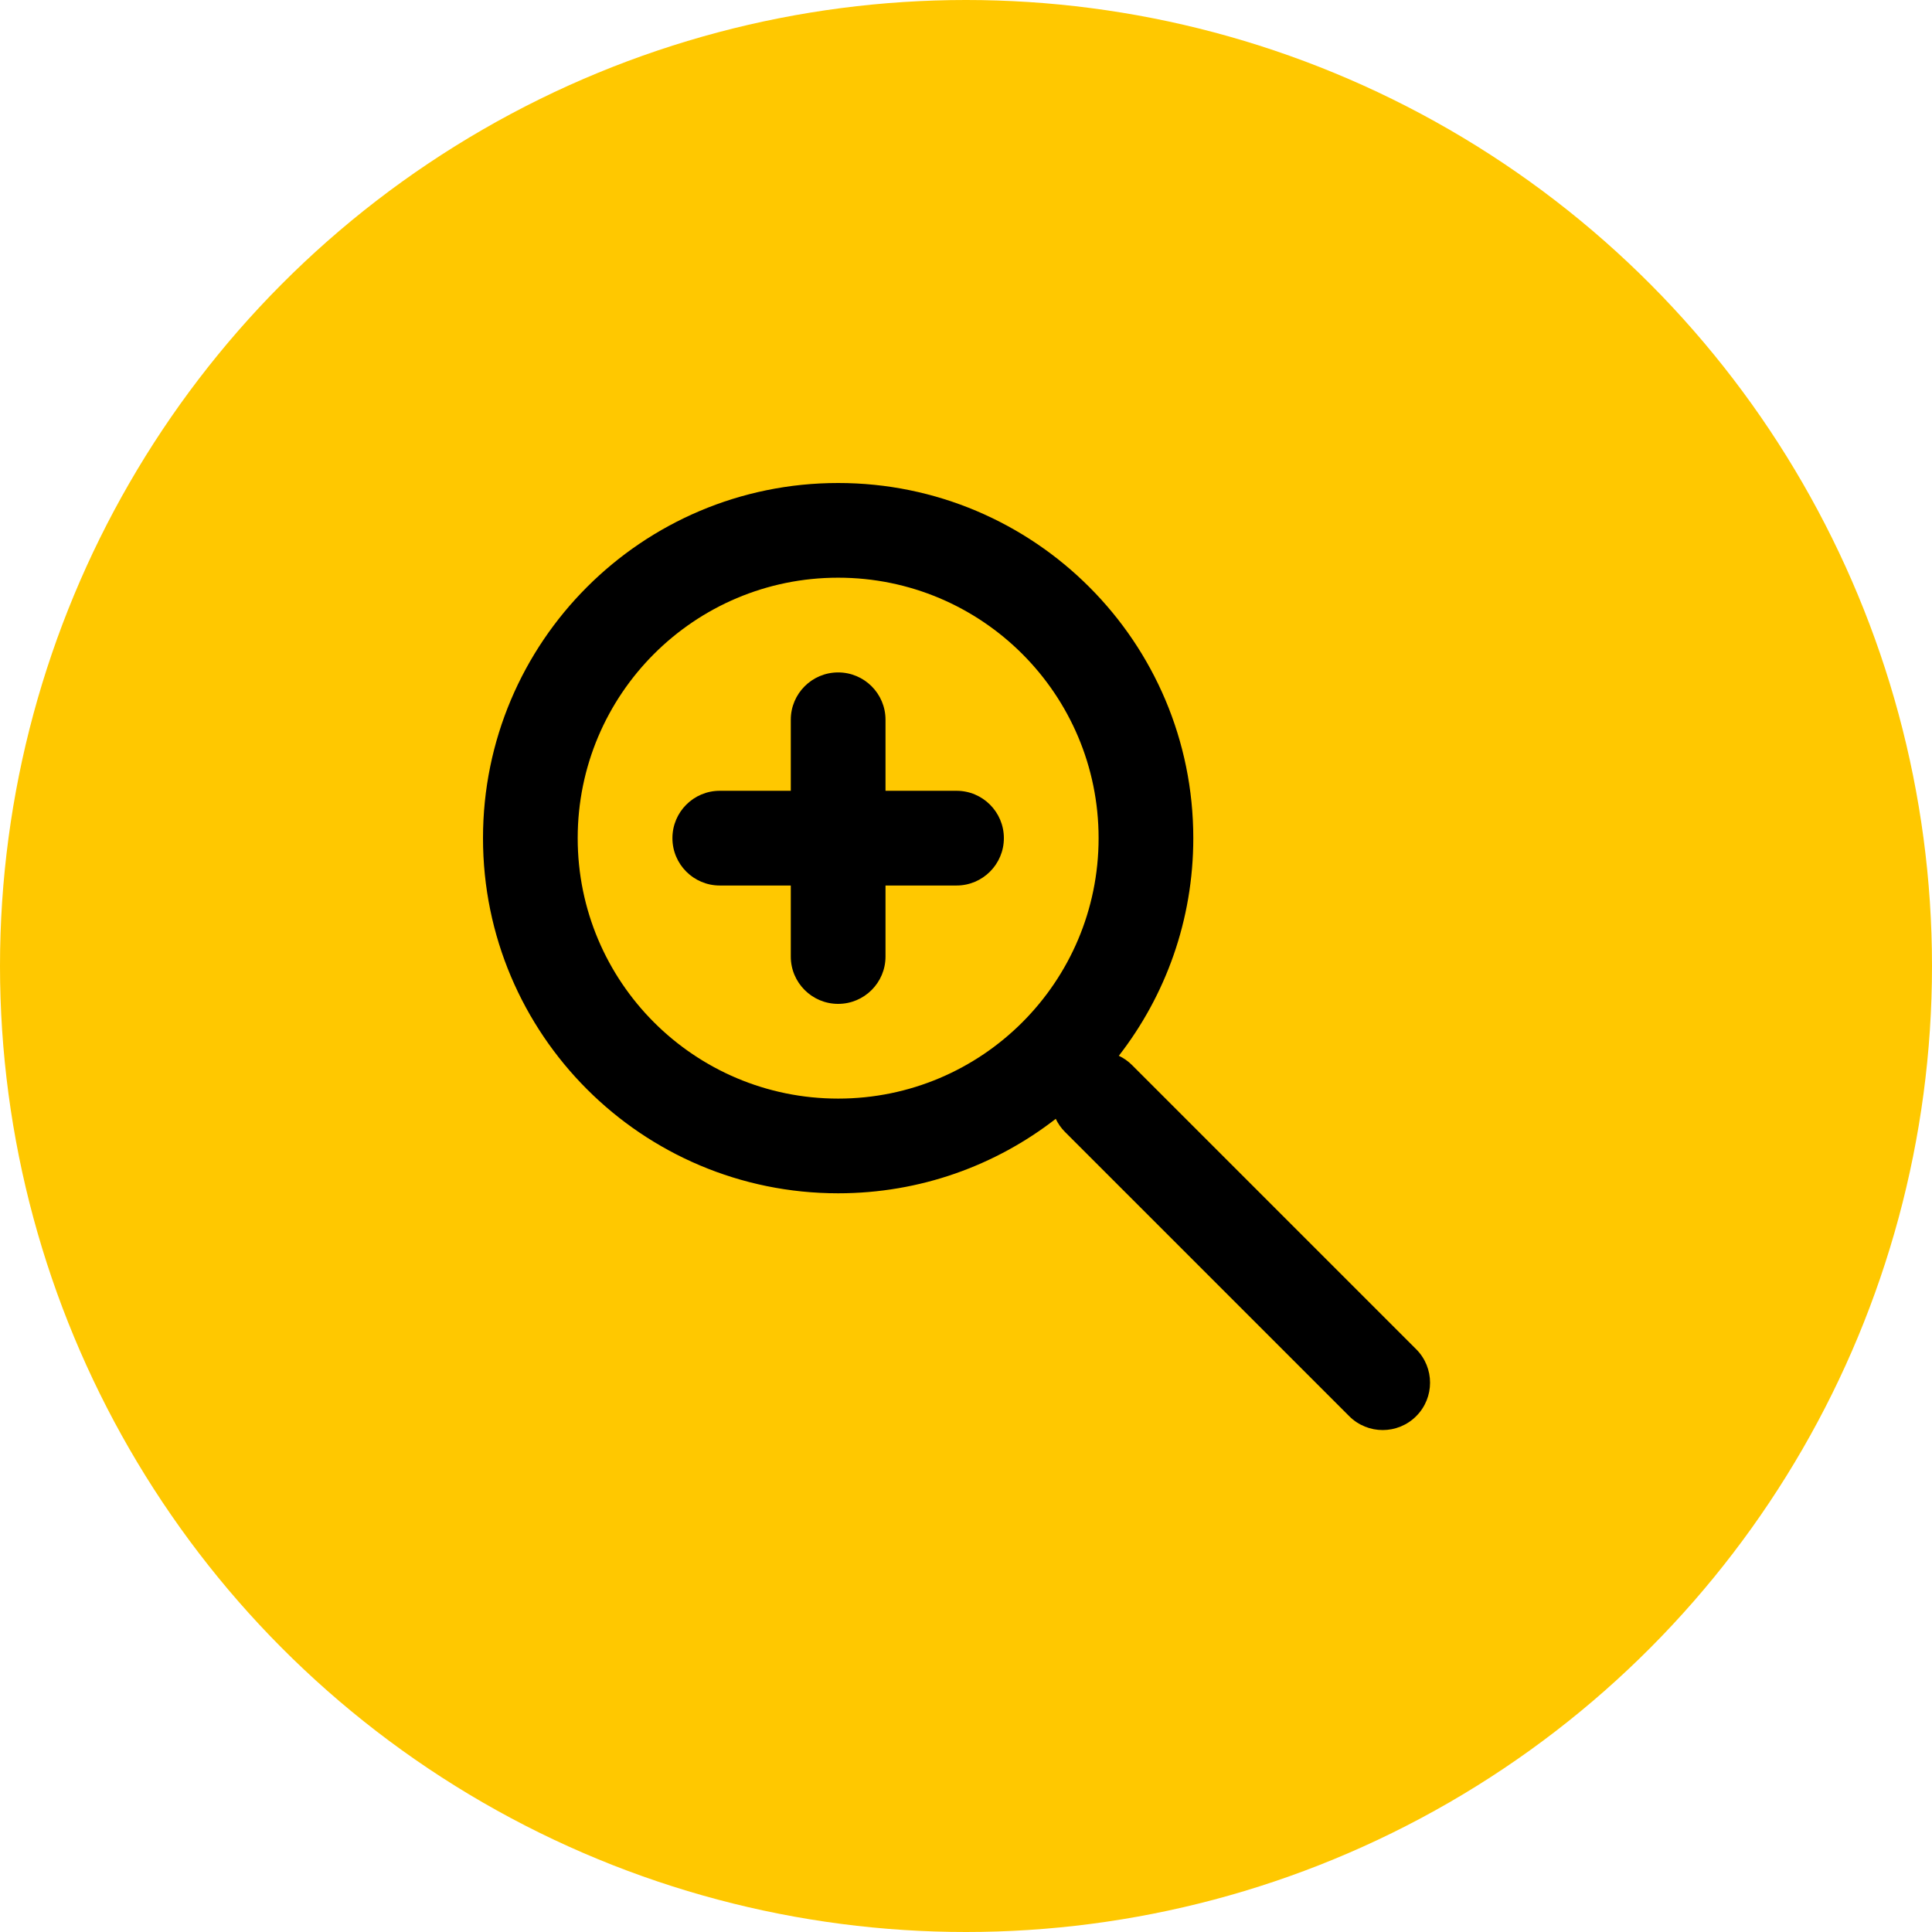
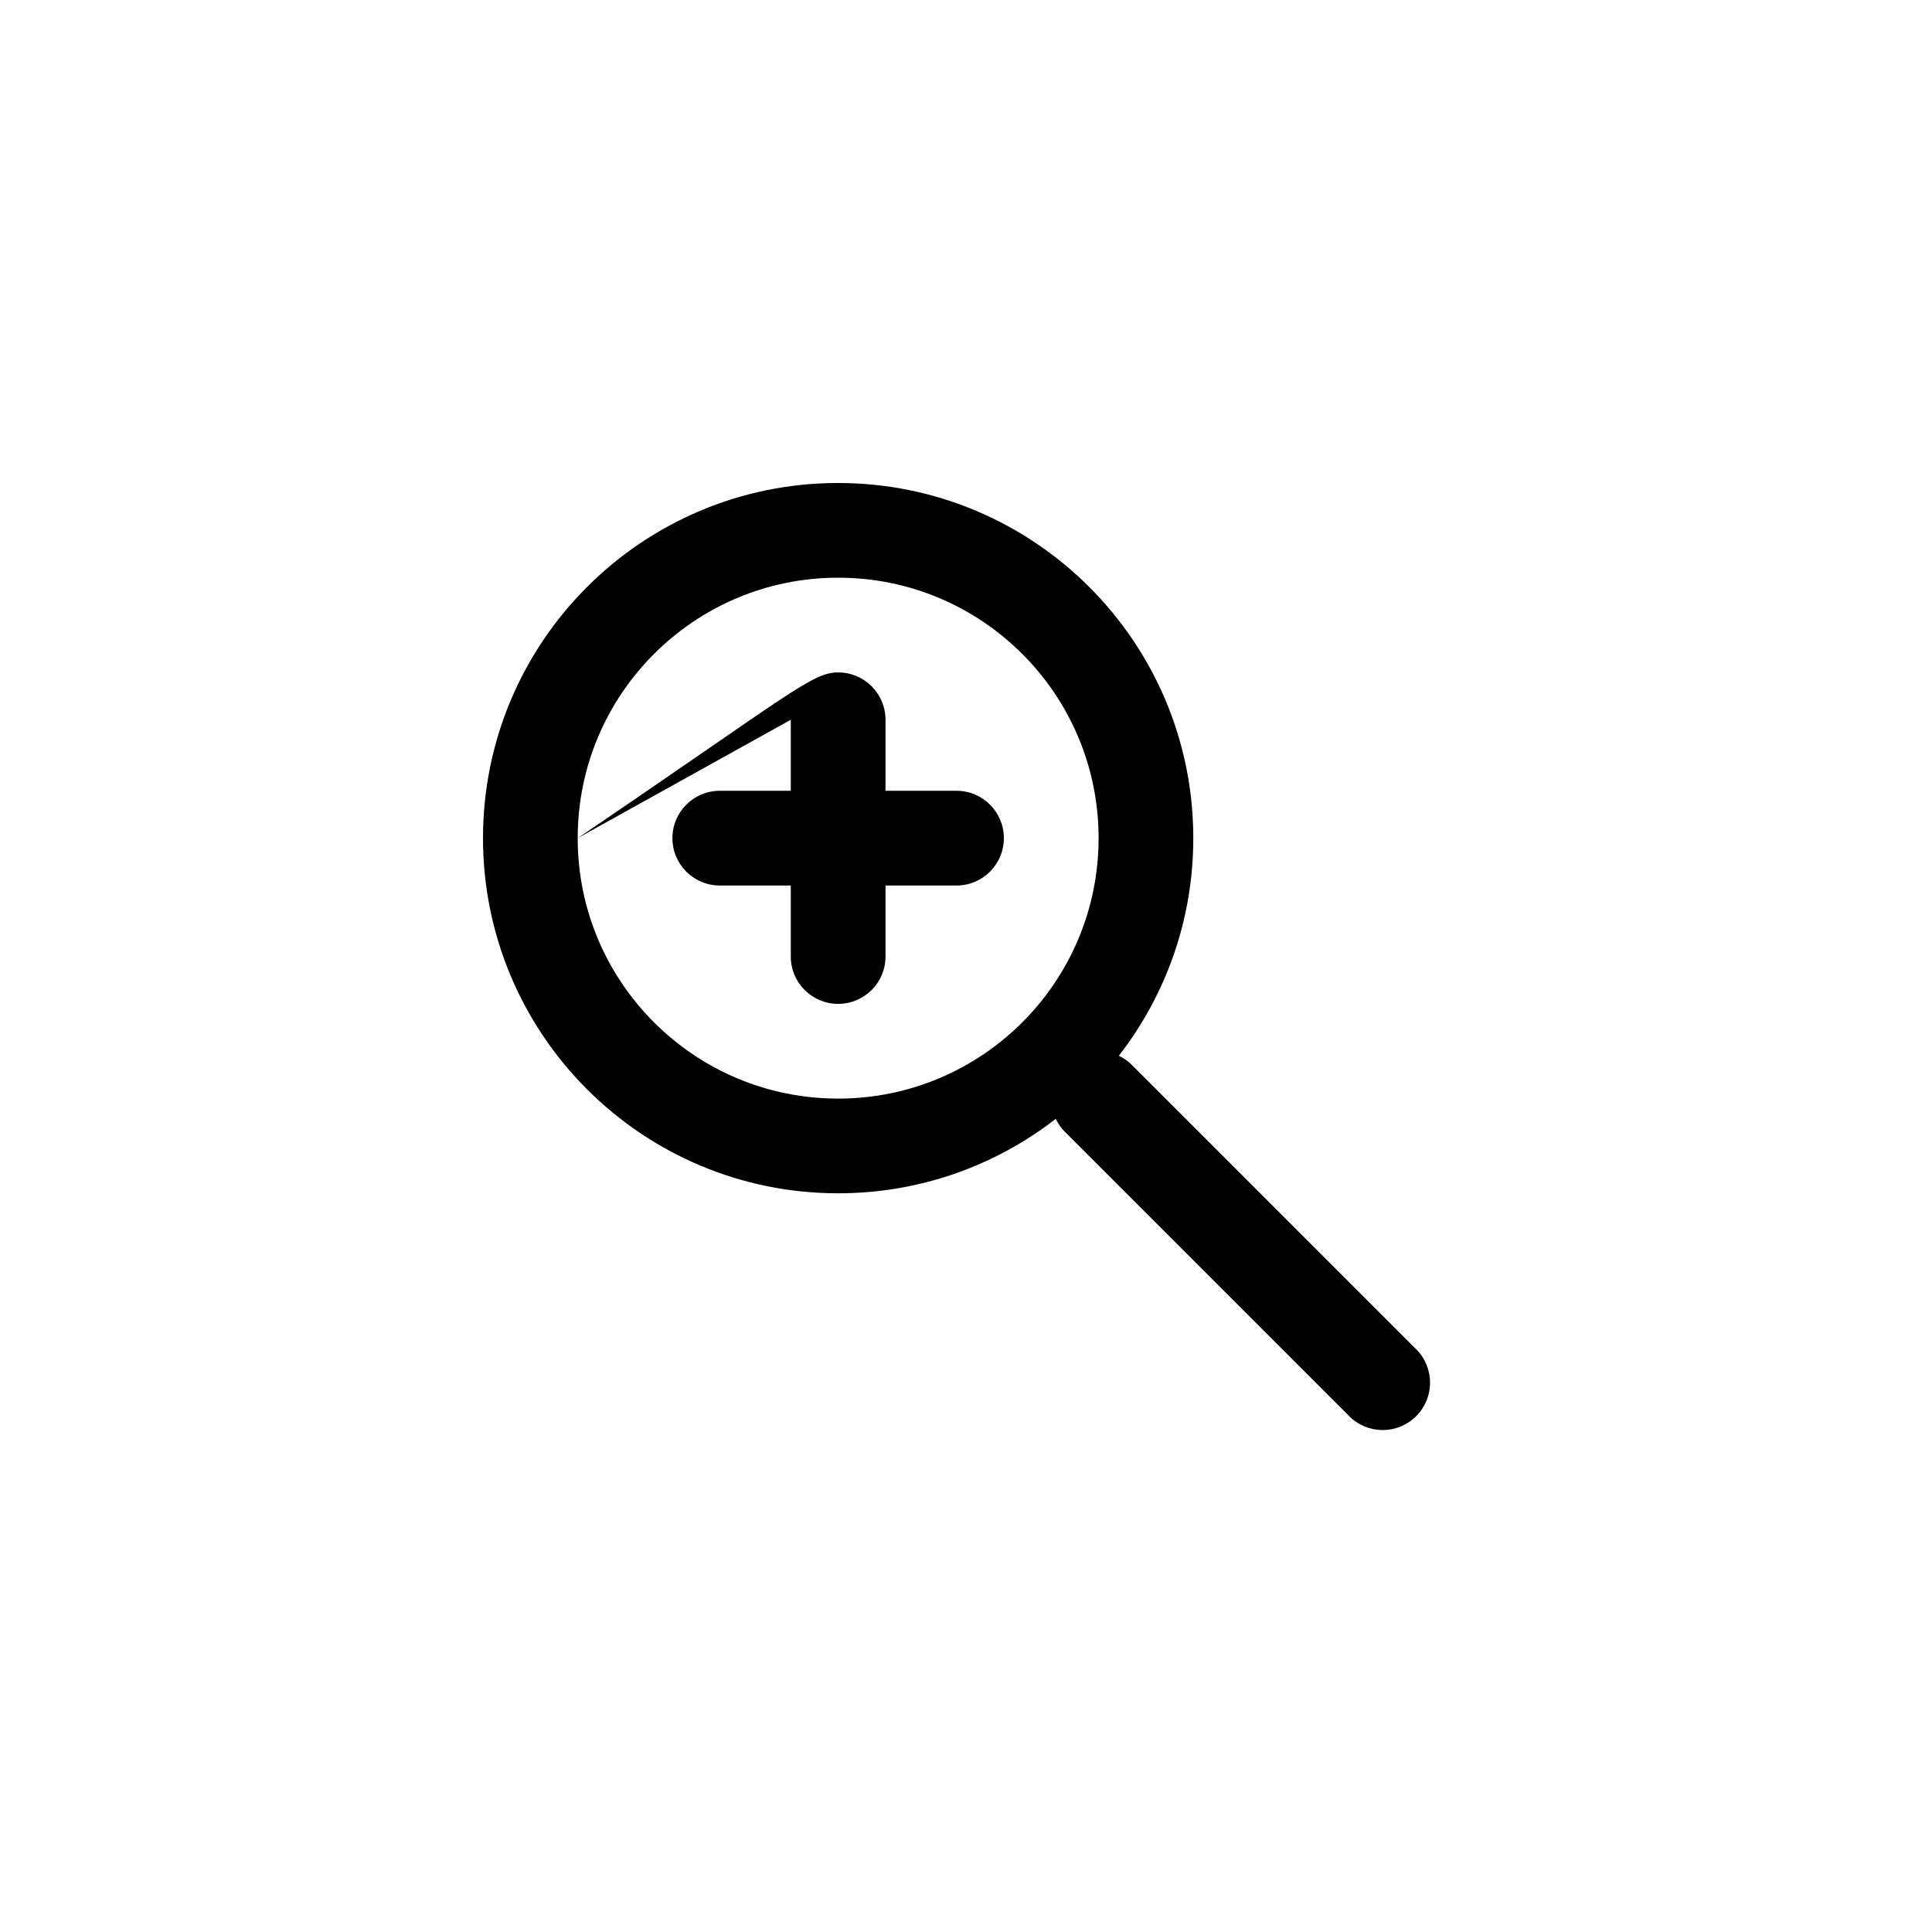
<svg xmlns="http://www.w3.org/2000/svg" width="68" height="68" viewBox="0 0 68 68" fill="none">
-   <circle cx="34" cy="34" r="34" fill="#FFC800" />
-   <path fill-rule="evenodd" clip-rule="evenodd" d="M17 29.5C17 36.404 22.596 42 29.5 42C32.386 42 35.044 41.022 37.159 39.379C37.239 39.548 37.349 39.706 37.488 39.845L47.488 49.845C48.139 50.496 49.194 50.496 49.845 49.845C50.496 49.194 50.496 48.139 49.845 47.488L39.845 37.488C39.706 37.349 39.548 37.239 39.379 37.16C41.022 35.044 42 32.386 42 29.5C42 22.596 36.404 17 29.5 17C22.596 17 17 22.596 17 29.5ZM20.333 29.5C20.333 24.437 24.437 20.333 29.5 20.333C34.563 20.333 38.667 24.437 38.667 29.5C38.667 34.563 34.563 38.667 29.5 38.667C24.437 38.667 20.333 34.563 20.333 29.5ZM27.833 25.333C27.833 24.413 28.579 23.667 29.5 23.667C30.421 23.667 31.167 24.413 31.167 25.333V27.833H33.667C34.587 27.833 35.333 28.579 35.333 29.5C35.333 30.42 34.587 31.167 33.667 31.167H31.167V33.667C31.167 34.587 30.421 35.333 29.5 35.333C28.579 35.333 27.833 34.587 27.833 33.667V31.167H25.333C24.413 31.167 23.667 30.42 23.667 29.5C23.667 28.579 24.413 27.833 25.333 27.833H27.833V25.333Z" fill="black" />
+   <path fill-rule="evenodd" clip-rule="evenodd" d="M17 29.5C17 36.404 22.596 42 29.5 42C32.386 42 35.044 41.022 37.159 39.379C37.239 39.548 37.349 39.706 37.488 39.845L47.488 49.845C48.139 50.496 49.194 50.496 49.845 49.845C50.496 49.194 50.496 48.139 49.845 47.488L39.845 37.488C39.706 37.349 39.548 37.239 39.379 37.16C41.022 35.044 42 32.386 42 29.5C42 22.596 36.404 17 29.5 17C22.596 17 17 22.596 17 29.5ZM20.333 29.5C20.333 24.437 24.437 20.333 29.5 20.333C34.563 20.333 38.667 24.437 38.667 29.5C38.667 34.563 34.563 38.667 29.5 38.667C24.437 38.667 20.333 34.563 20.333 29.5ZC27.833 24.413 28.579 23.667 29.5 23.667C30.421 23.667 31.167 24.413 31.167 25.333V27.833H33.667C34.587 27.833 35.333 28.579 35.333 29.5C35.333 30.42 34.587 31.167 33.667 31.167H31.167V33.667C31.167 34.587 30.421 35.333 29.5 35.333C28.579 35.333 27.833 34.587 27.833 33.667V31.167H25.333C24.413 31.167 23.667 30.42 23.667 29.5C23.667 28.579 24.413 27.833 25.333 27.833H27.833V25.333Z" fill="black" />
</svg>